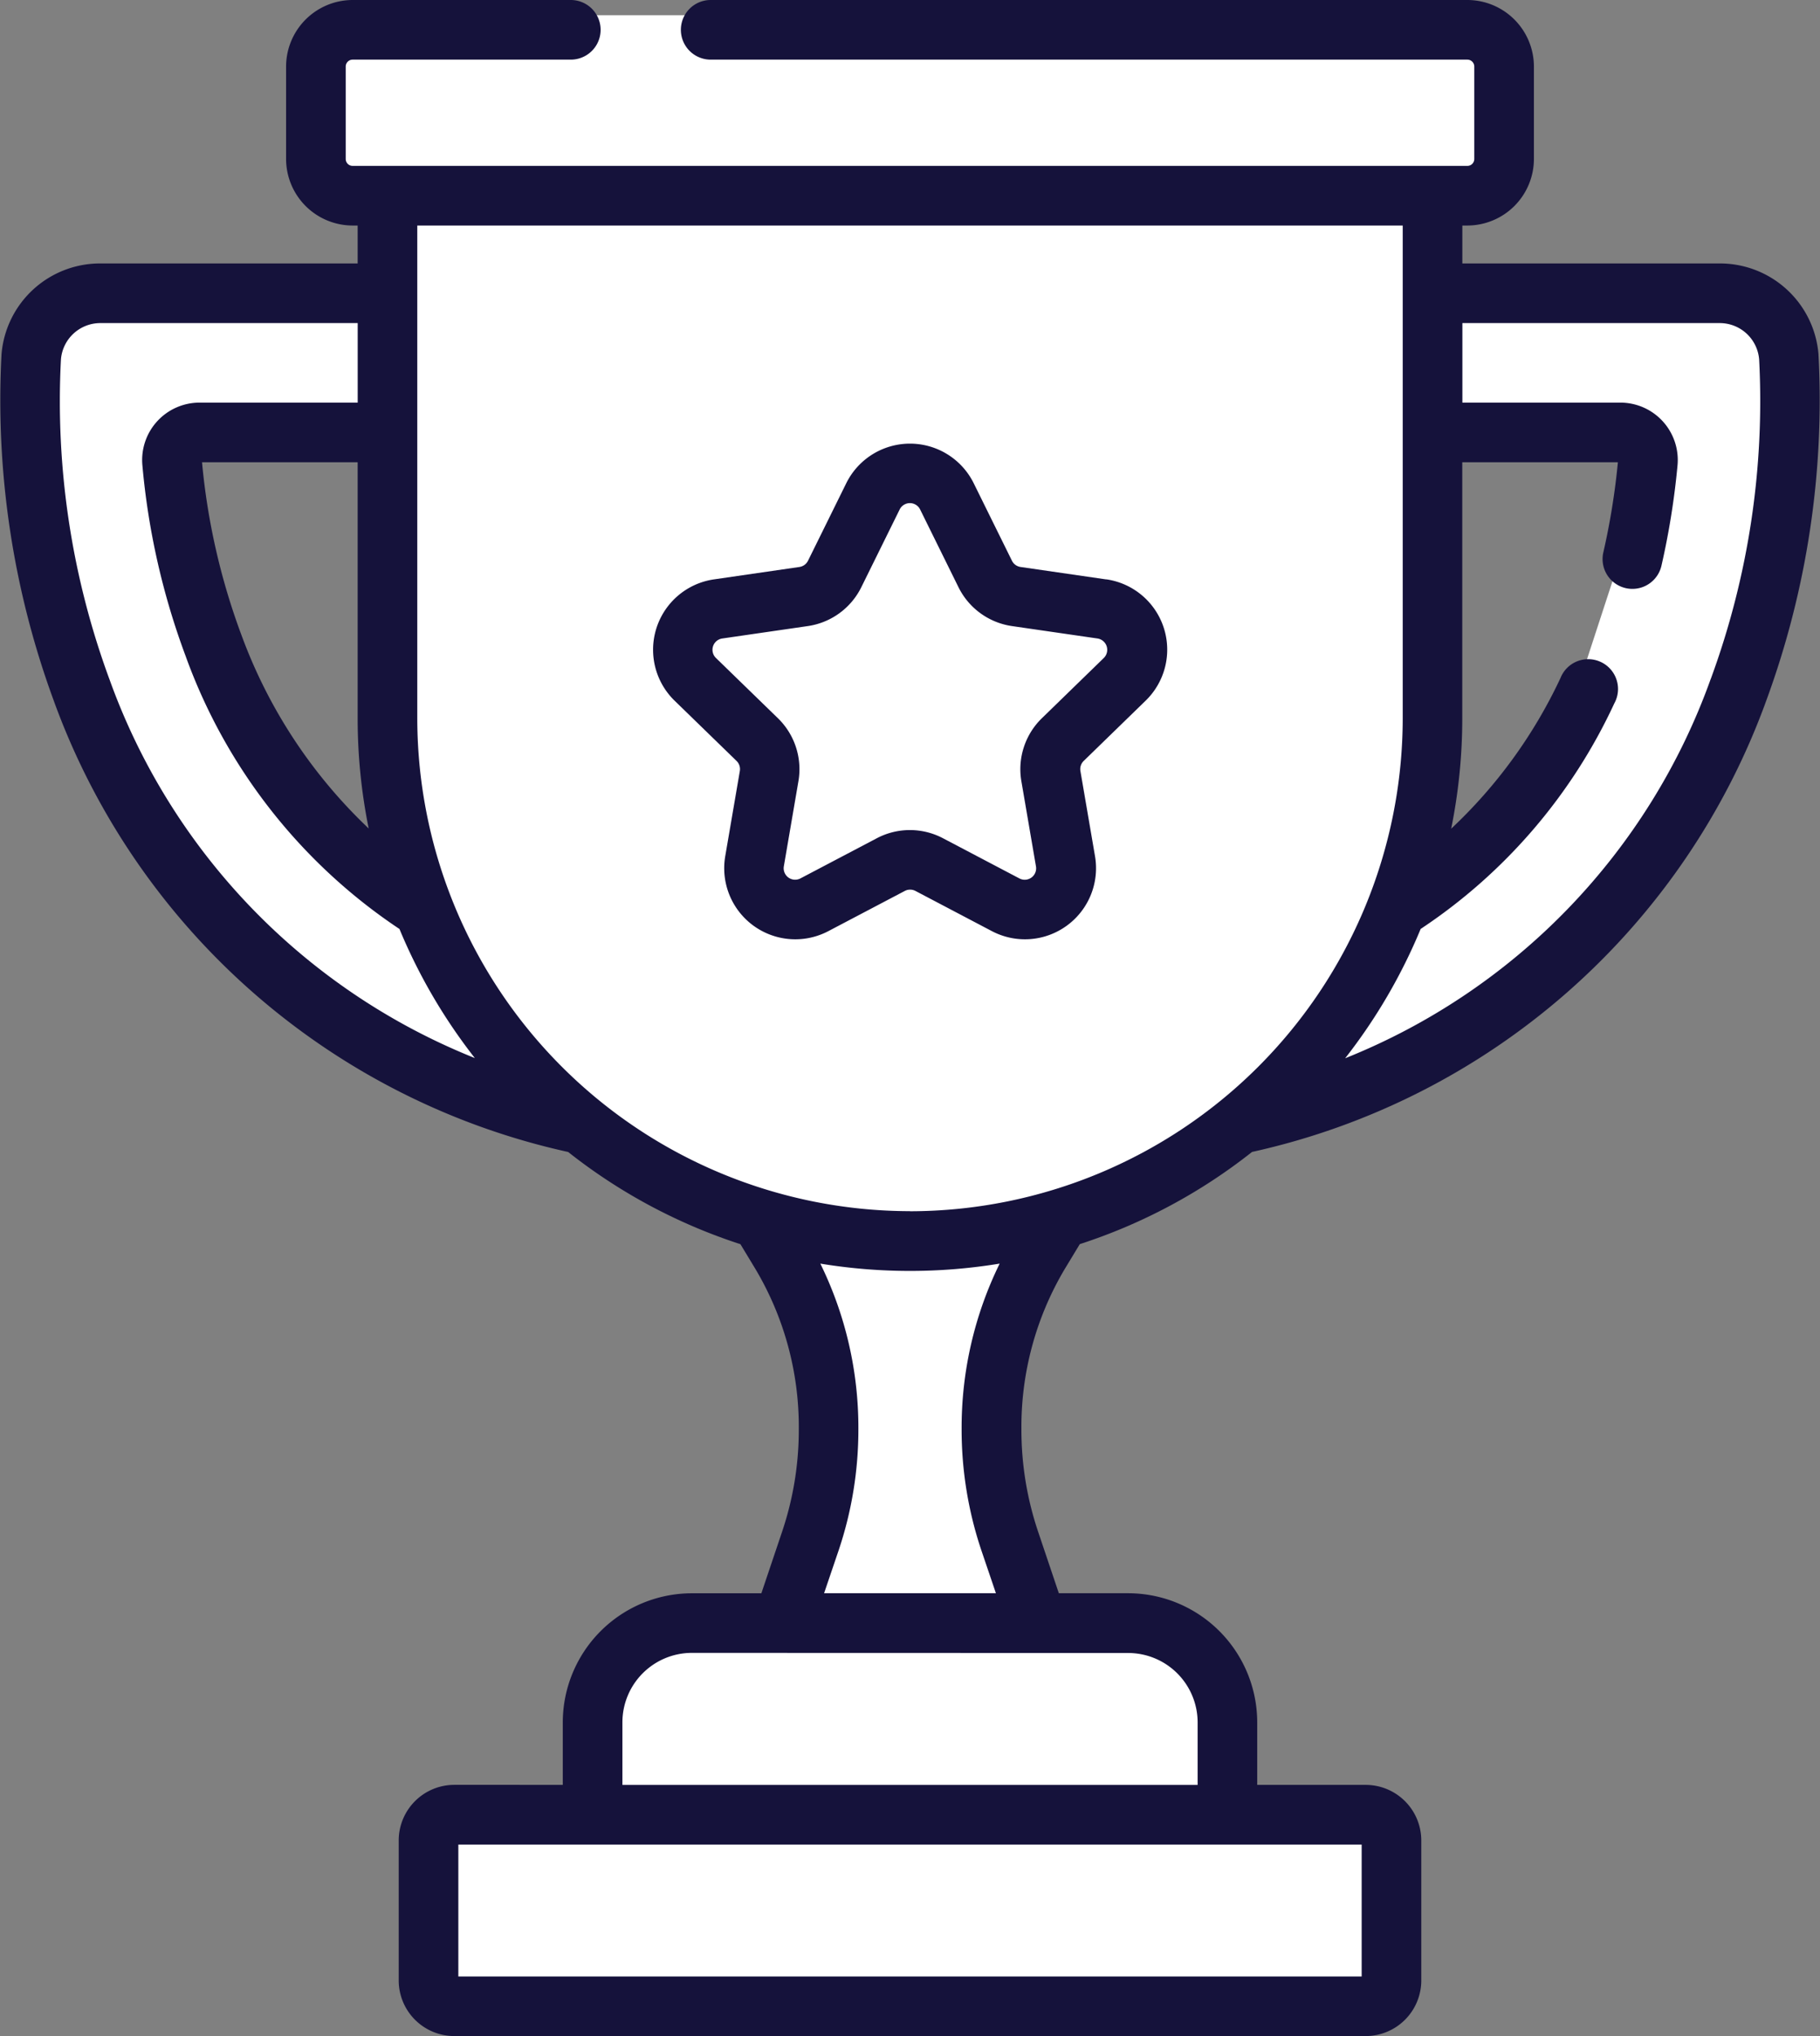
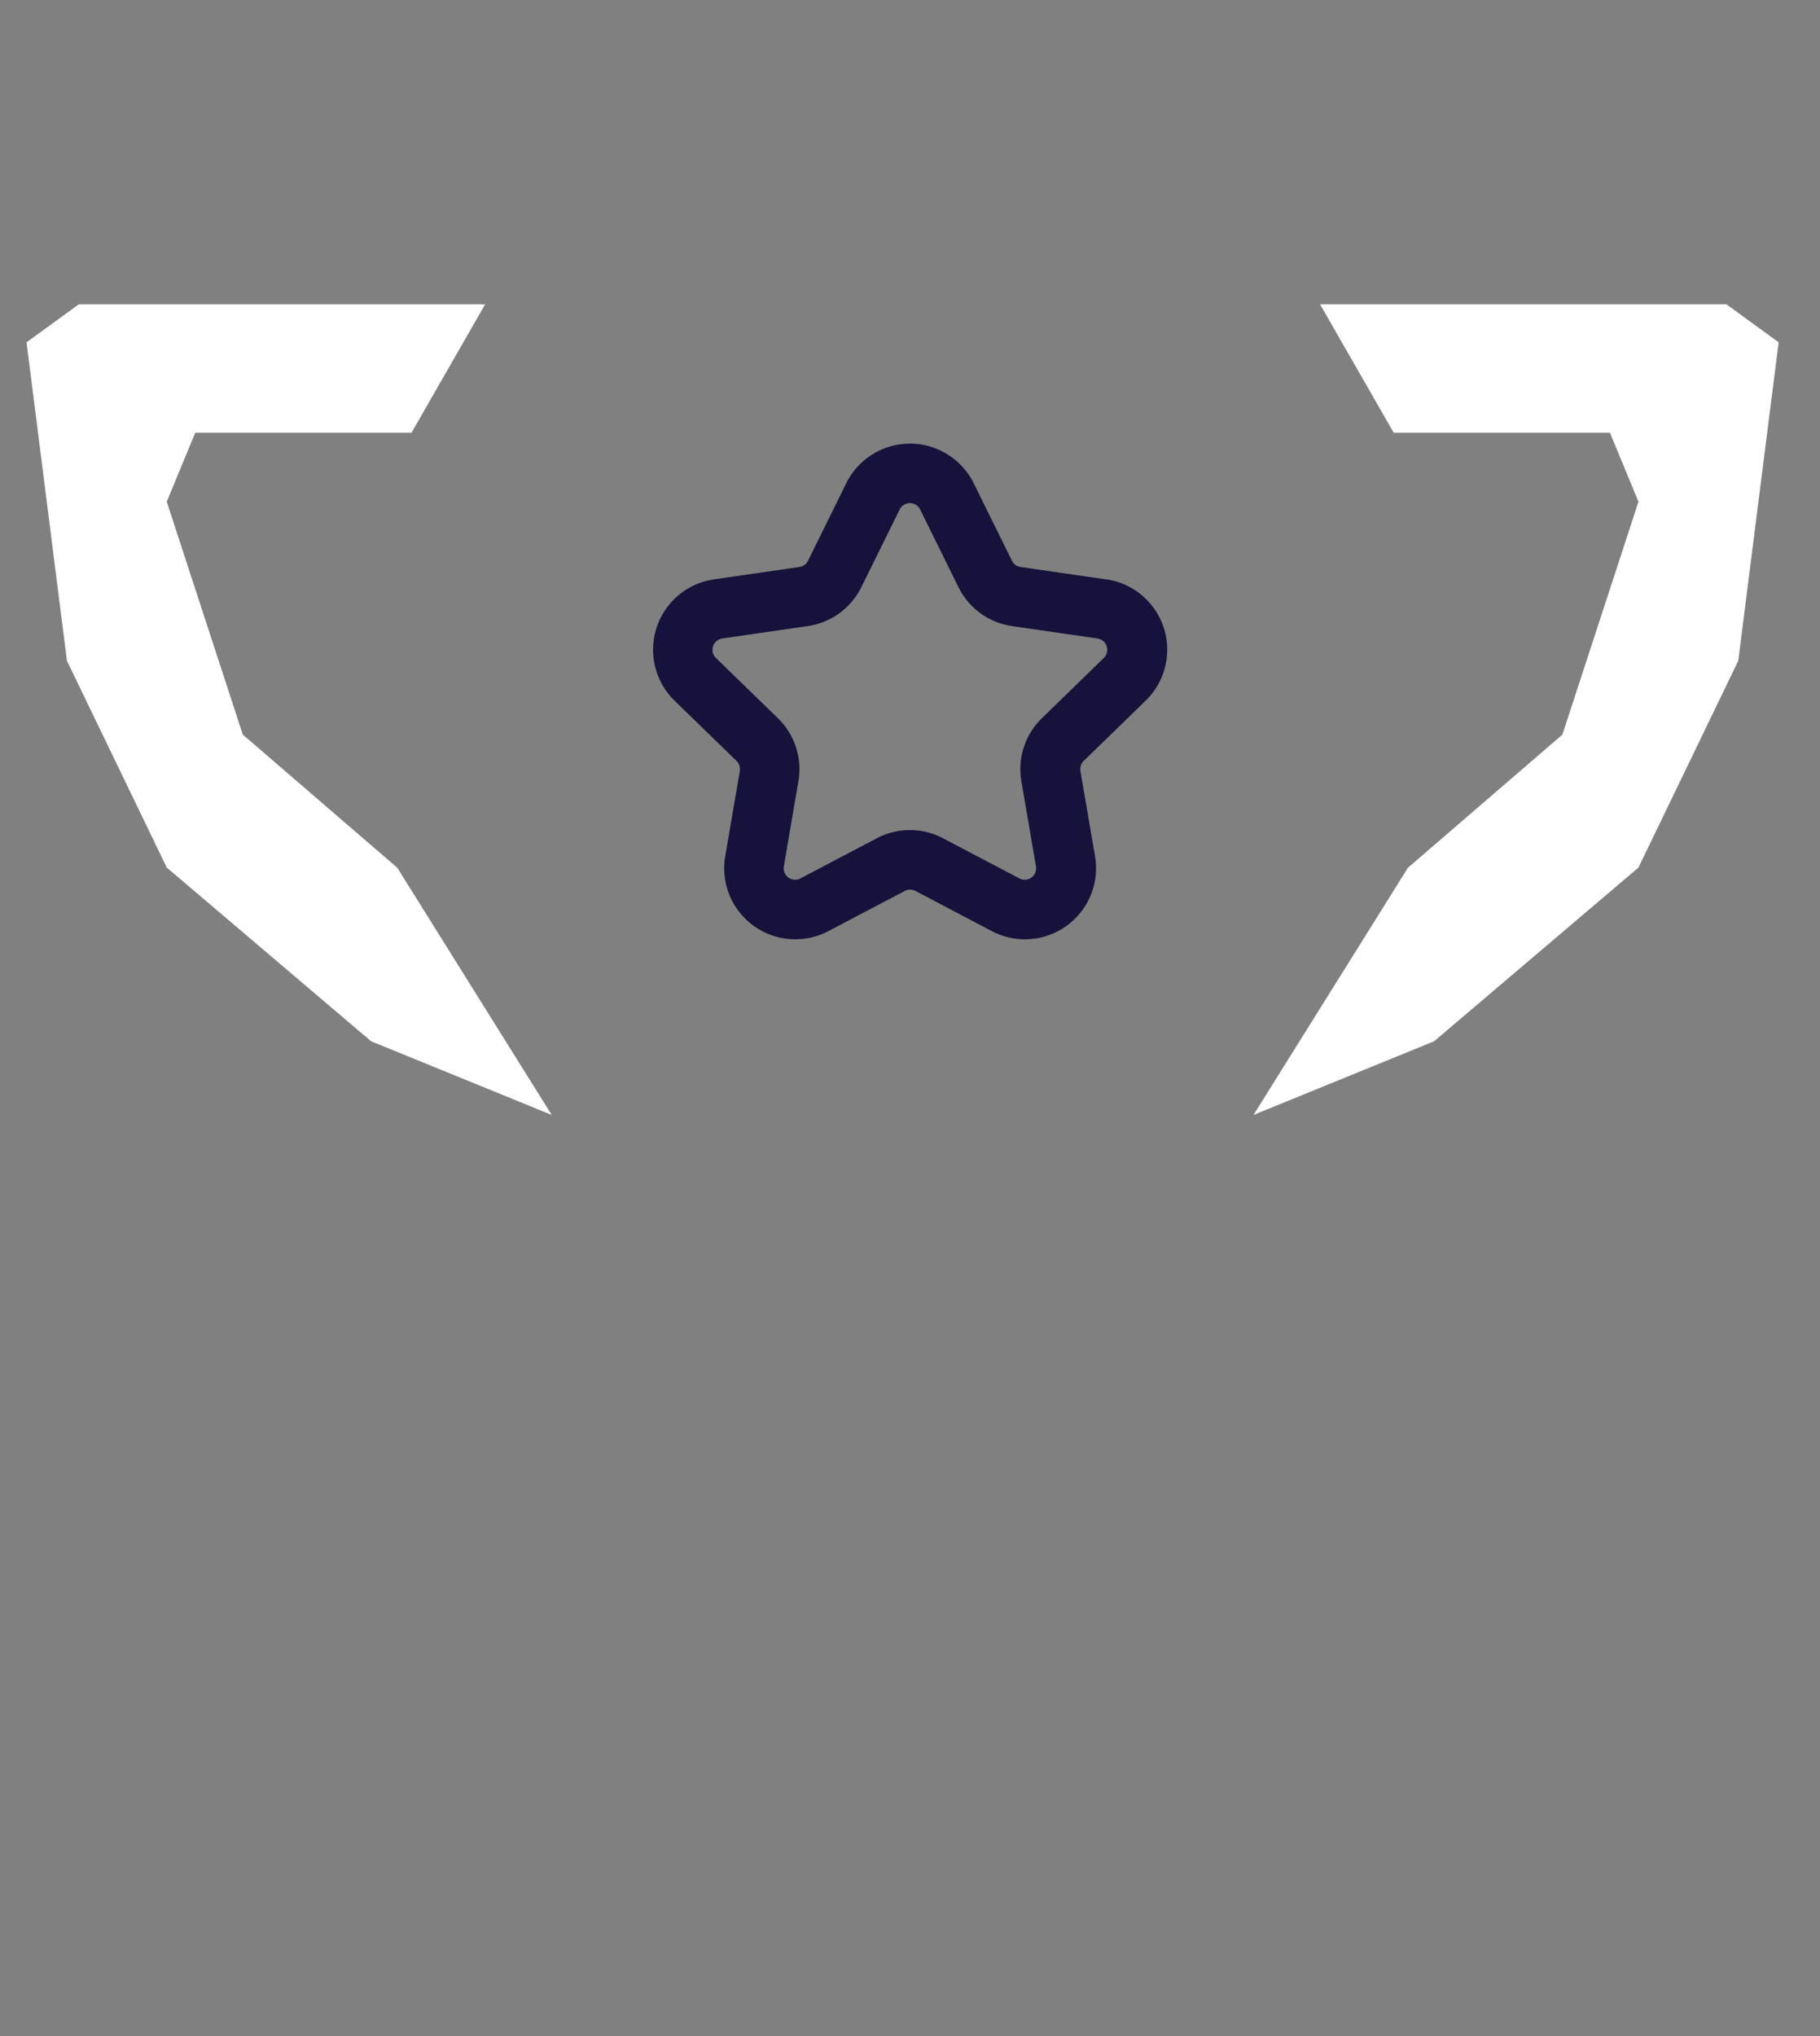
<svg xmlns="http://www.w3.org/2000/svg" width="44.017" height="49.229" viewBox="0 0 44.017 49.229">
  <rect x="0" y="0" width="44.017" height="49.229" fill="#808080" stroke="none" />
  <g id="Group_993" data-name="Group 993" transform="translate(9119.974 23560.957)">
-     <path id="Path_882" data-name="Path 882" d="M-9108.24-23553.6h-9.827l-1.265.92.977,7.7,2.414,5,4.942,4.2,4.368,1.781-3.735-5.977-3.736-3.219-1.839-5.631.689-1.668h5.23Z" fill="#fff" />
+     <path id="Path_882" data-name="Path 882" d="M-9108.24-23553.6h-9.827l-1.265.92.977,7.7,2.414,5,4.942,4.2,4.368,1.781-3.735-5.977-3.736-3.219-1.839-5.631.689-1.668h5.23" fill="#fff" />
    <path id="Path_883" data-name="Path 883" d="M-9117.723-23553.6h9.827l1.265.92-.977,7.7-2.414,5-4.942,4.2-4.368,1.781,3.735-5.977,3.736-3.219,1.839-5.631-.689-1.668h-5.23Z" transform="translate(29.674)" fill="#fff" />
-     <path id="Path_881" data-name="Path 881" d="M-9086.556-23512.414h-22.837v-4.6h3.9v-3.322l1.688-1.687h2.838l1.256-4.328-1.256-4.684-5.44-2.9-1.309-1.176-2.537-4.945-.5-6.564.419-9.68-2.066-.156v-3.689l1.308-.445h27l.863,1.021v2.982s-1.778.783-1.936.836-.393,15.486-.393,15.486l-2.119,4.369-3.243,2.955-3.924,1.676-1.282,4.918.968,4.576,3.662.262,1.2,1.465v2.7l4,.34Z" fill="#fff" />
    <g id="trophy" transform="translate(-9147.077 -23560.957)">
      <g id="Group_992" data-name="Group 992" transform="translate(27.103)">
        <g id="Group_991" data-name="Group 991" transform="translate(0)">
-           <path id="Path_879" data-name="Path 879" d="M71.083,8.56a2.391,2.391,0,0,0-2.394-2.19H62.47V5.453h.121a1.612,1.612,0,0,0,1.61-1.61V1.61A1.612,1.612,0,0,0,62.591,0h-18.3a.721.721,0,1,0,0,1.442h18.3a.168.168,0,0,1,.168.168V3.843a.168.168,0,0,1-.168.168H35.632a.168.168,0,0,1-.168-.168V1.61a.168.168,0,0,1,.168-.168h5.276a.721.721,0,0,0,0-1.442H35.632a1.612,1.612,0,0,0-1.61,1.61V3.843a1.612,1.612,0,0,0,1.61,1.61h.121V6.37H29.534A2.391,2.391,0,0,0,27.14,8.56a21.049,21.049,0,0,0,1.253,8.354,17.159,17.159,0,0,0,12.451,10.94,13.346,13.346,0,0,0,4.166,2.229l.363.6a7.461,7.461,0,0,1,1.049,3.872,7.715,7.715,0,0,1-.405,2.484l-.5,1.485H43.835a3.125,3.125,0,0,0-3.121,3.121v1.511H38.09A1.345,1.345,0,0,0,36.746,44.5v3.387a1.345,1.345,0,0,0,1.343,1.343H60.134a1.345,1.345,0,0,0,1.343-1.343V44.5a1.345,1.345,0,0,0-1.343-1.343H57.509V41.644a3.125,3.125,0,0,0-3.121-3.121H52.711l-.5-1.485a7.712,7.712,0,0,1-.405-2.484,7.461,7.461,0,0,1,1.049-3.872l.363-.6a13.345,13.345,0,0,0,4.166-2.229A17.159,17.159,0,0,0,69.83,16.914,21.049,21.049,0,0,0,71.083,8.56ZM36.02,20.032a12.245,12.245,0,0,1-3.079-4.681,16.184,16.184,0,0,1-.952-4.174h3.764V17.37A13.365,13.365,0,0,0,36.02,20.032Zm-6.274-3.618a19.448,19.448,0,0,1-1.169-7.726.956.956,0,0,1,.958-.876h6.219V9.735H31.929a1.388,1.388,0,0,0-1.382,1.518,17.653,17.653,0,0,0,1.045,4.609,13.381,13.381,0,0,0,5.172,6.6,13.363,13.363,0,0,0,1.823,3.121,15.5,15.5,0,0,1-8.842-9.173ZM60.035,44.6v3.189H38.188V44.6Zm-5.646-4.632a1.681,1.681,0,0,1,1.679,1.679v1.511H42.156V41.644a1.681,1.681,0,0,1,1.679-1.679ZM50.842,37.5l.347,1.022H47.034l.347-1.022a9.153,9.153,0,0,0,.482-2.947,9,9,0,0,0-.92-4,13.377,13.377,0,0,0,4.337,0,9,9,0,0,0-.92,4A9.154,9.154,0,0,0,50.842,37.5Zm-1.73-8.215A11.93,11.93,0,0,1,37.195,17.37V5.453H61.028V17.37A11.93,11.93,0,0,1,49.112,29.287ZM68.478,16.414a15.5,15.5,0,0,1-8.842,9.174,13.366,13.366,0,0,0,1.826-3.127,13.193,13.193,0,0,0,4.682-5.451.721.721,0,1,0-1.3-.617A11.917,11.917,0,0,1,62.2,20.037a13.364,13.364,0,0,0,.268-2.667V11.177h3.764a17.131,17.131,0,0,1-.354,2.188.721.721,0,0,0,1.405.324,18.624,18.624,0,0,0,.391-2.436,1.388,1.388,0,0,0-1.382-1.518H62.471V7.812h6.219a.956.956,0,0,1,.958.876,19.456,19.456,0,0,1-1.169,7.726Z" transform="translate(-27.103)" fill="#15123b" />
          <path id="Path_880" data-name="Path 880" d="M202.33,114.8l-2.068-.3a.277.277,0,0,1-.208-.151l-.925-1.874a1.719,1.719,0,0,0-3.082,0l-.925,1.874a.276.276,0,0,1-.208.151l-2.068.3a1.719,1.719,0,0,0-.953,2.931l1.5,1.458a.276.276,0,0,1,.08.245l-.353,2.059a1.719,1.719,0,0,0,2.494,1.812l1.849-.972a.276.276,0,0,1,.257,0l1.849.972a1.719,1.719,0,0,0,2.494-1.812l-.353-2.059a.276.276,0,0,1,.08-.245l1.5-1.459a1.718,1.718,0,0,0-.953-2.931Zm-.054,1.9-1.5,1.459a1.719,1.719,0,0,0-.494,1.521l.353,2.059a.276.276,0,0,1-.4.292l-1.849-.972a1.718,1.718,0,0,0-1.6,0l-1.849.972a.277.277,0,0,1-.4-.292l.353-2.059a1.718,1.718,0,0,0-.494-1.521l-1.5-1.458a.276.276,0,0,1,.153-.472l2.068-.3a1.718,1.718,0,0,0,1.294-.94l.925-1.874a.276.276,0,0,1,.5,0l.925,1.874a1.718,1.718,0,0,0,1.294.94l2.068.3a.277.277,0,0,1,.153.471Z" transform="translate(-175.58 -100.791)" fill="#15123b" />
        </g>
      </g>
    </g>
  </g>
</svg>